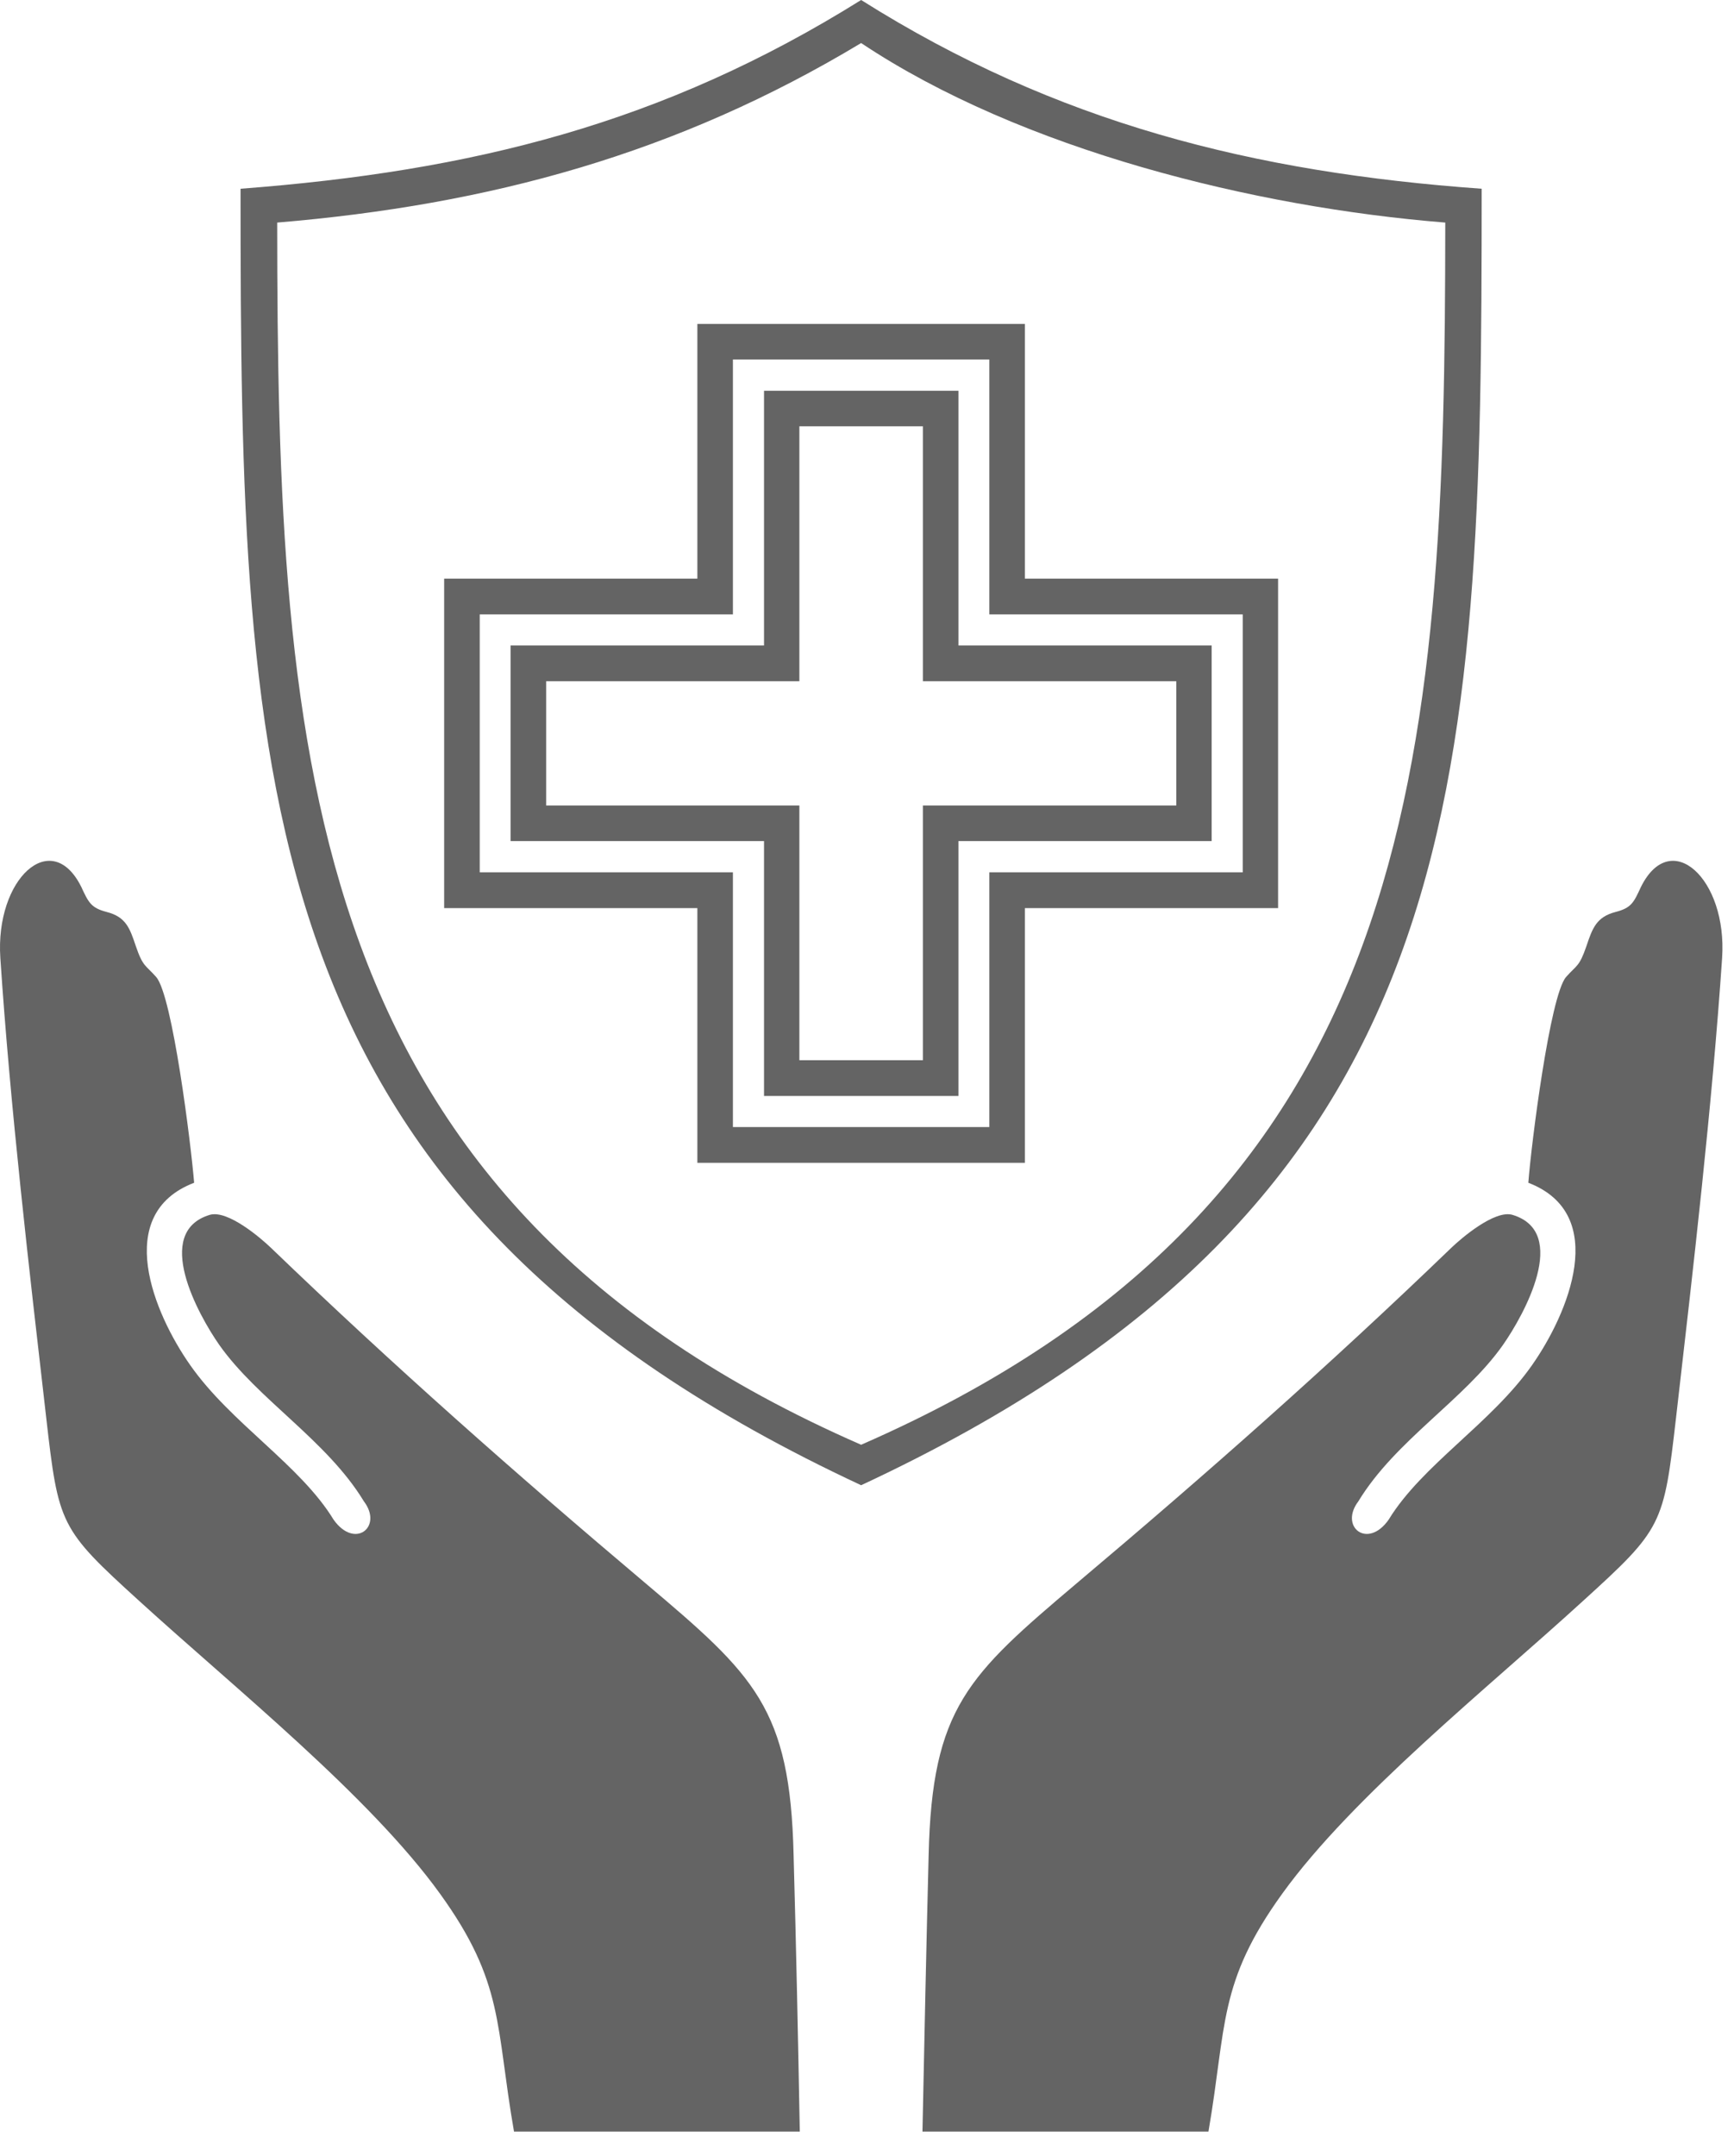
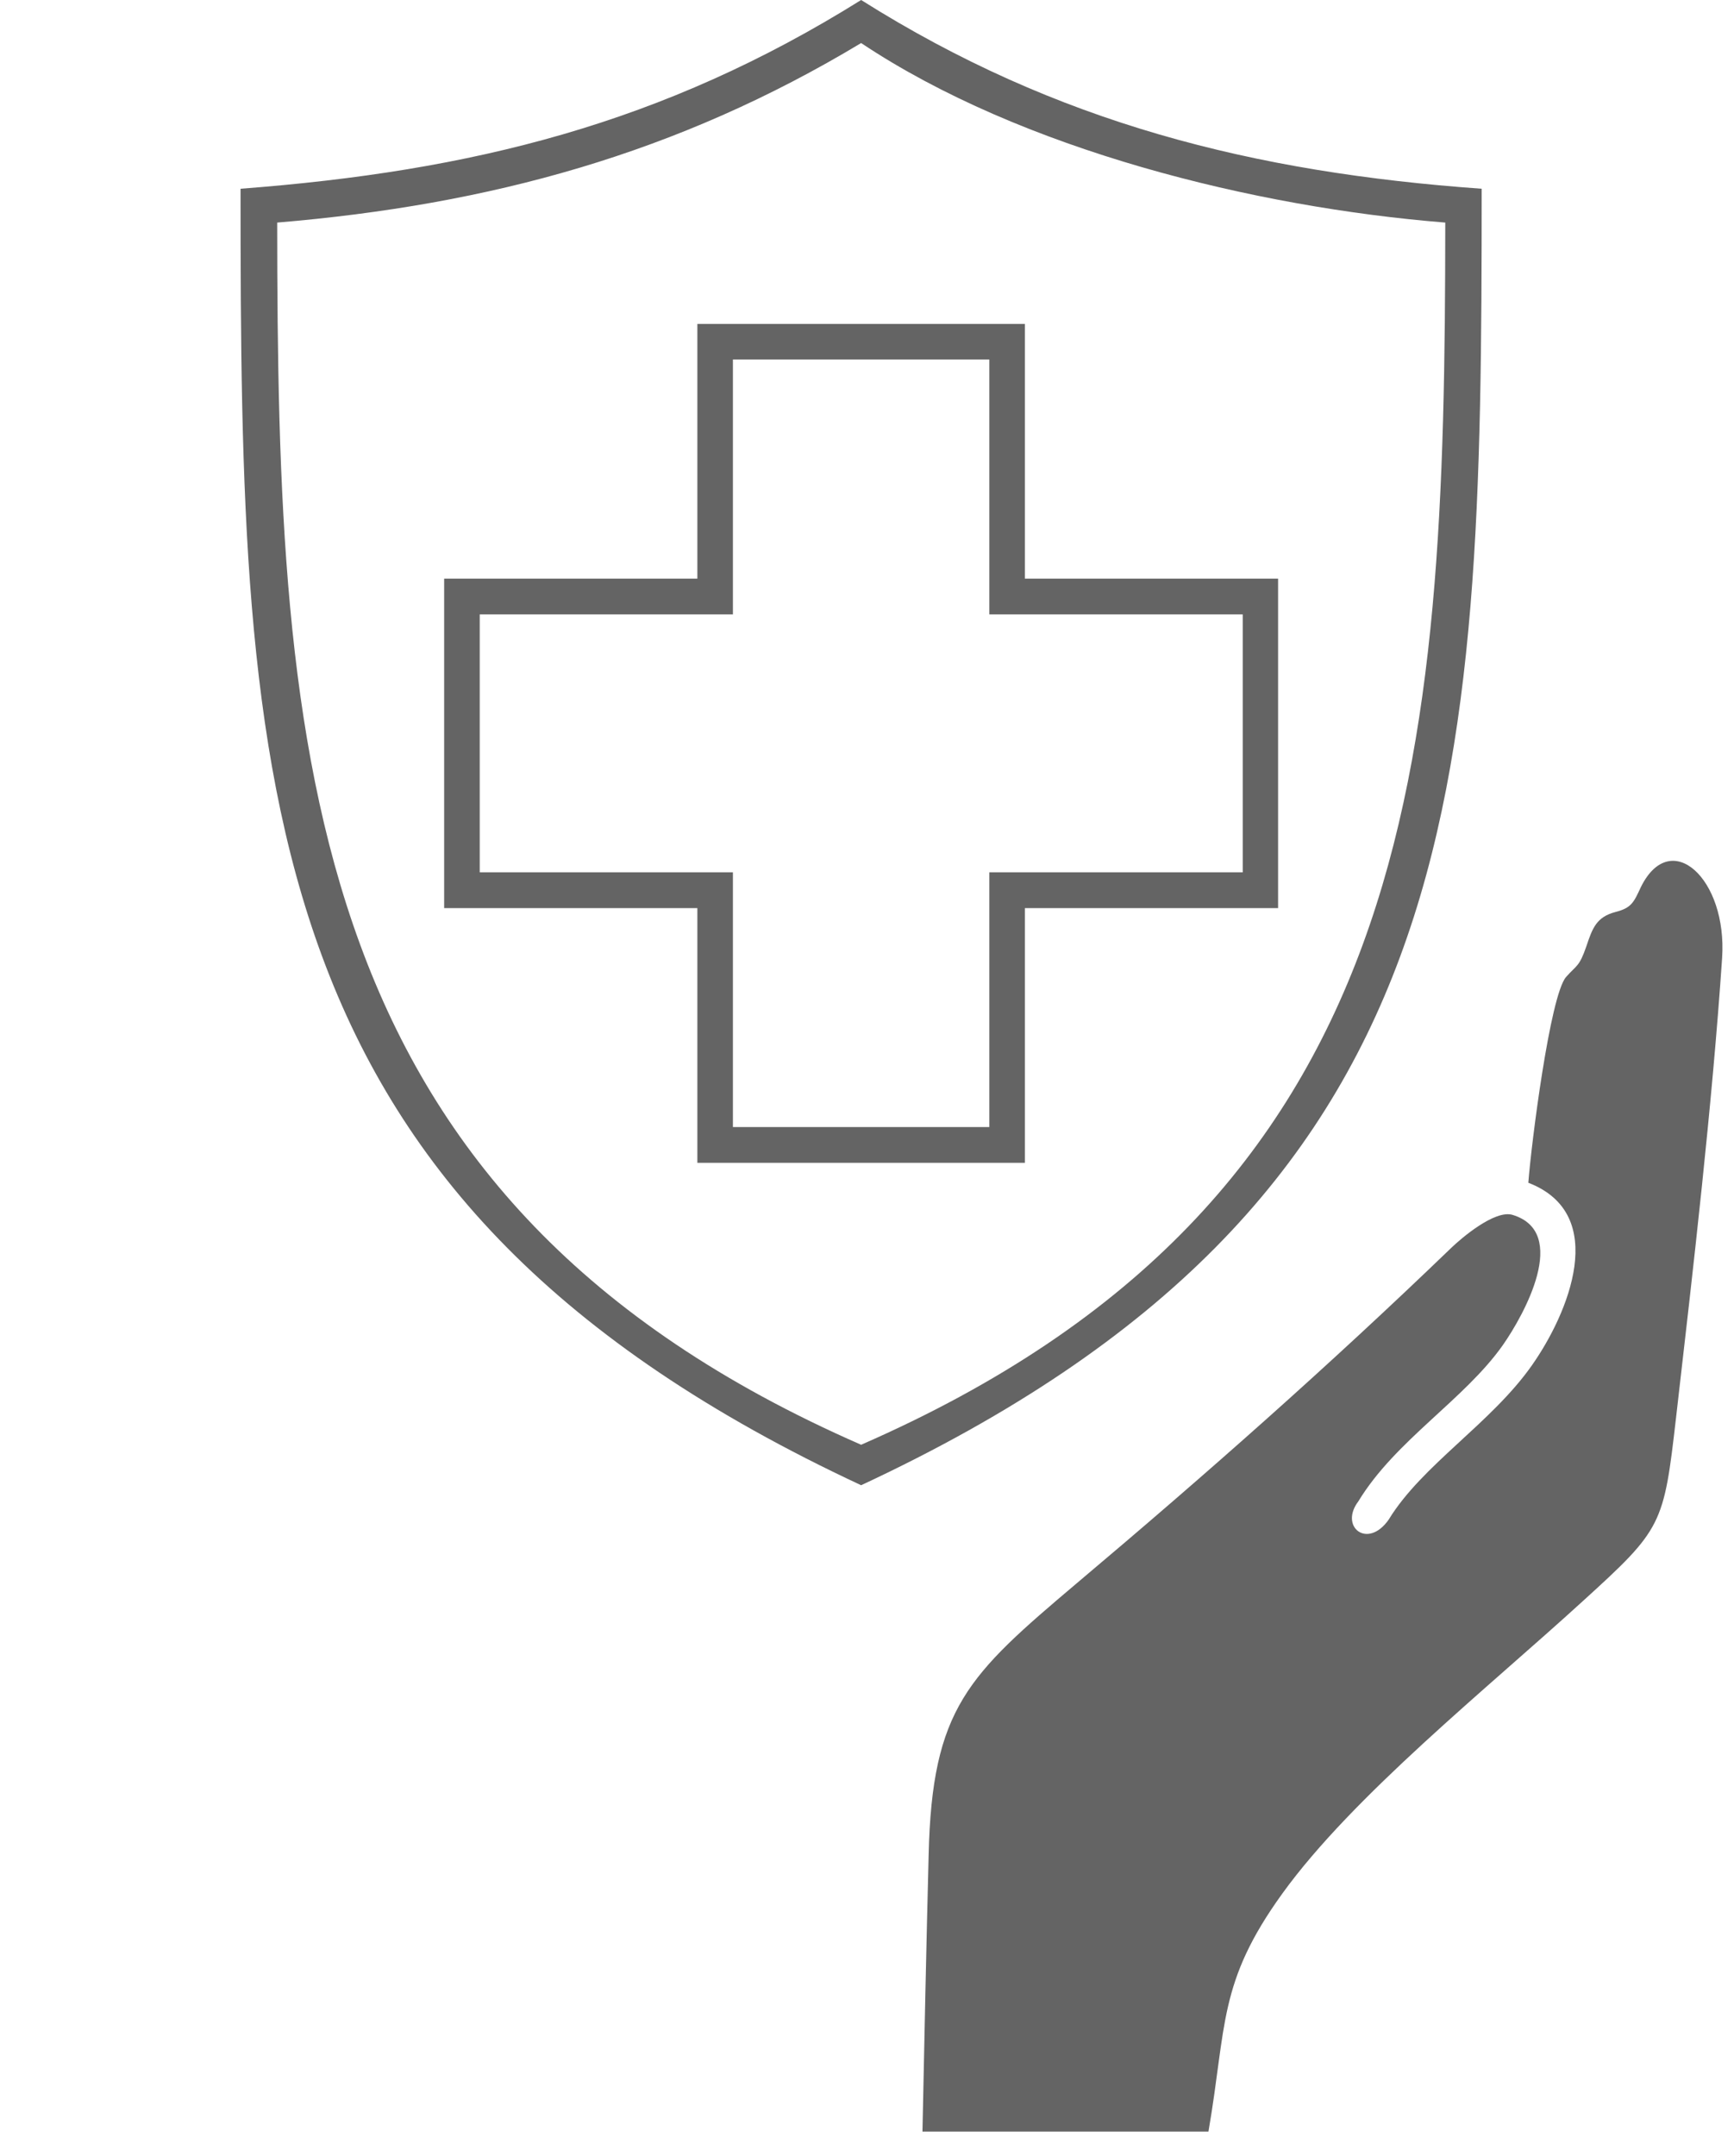
<svg xmlns="http://www.w3.org/2000/svg" width="70px" height="87px" viewBox="0 0 70 87" version="1.1">
  <title>icon / health insurance</title>
  <desc>Created with Sketch.</desc>
  <g id="Page" stroke="none" stroke-width="1" fill="none" fill-rule="evenodd">
    <g id="Insurance-Basics-&gt;-Abstract-Using-Health-Insurance-While-Traveling" transform="translate(-153, -864)" fill="#646464">
      <g id="icon-/-lower-price-salary" transform="translate(33, 316)">
        <g id="icon-/-health-insurance" transform="translate(120, 548)">
-           <path d="M20.612,26.045 L30.843,26.045 L30.843,15.767 L38.691,15.767 L38.691,26.045 L48.913,26.045 L48.913,33.937 L38.691,33.937 L38.691,44.224 L30.843,44.224 L30.843,33.937 L20.612,33.937 L20.612,26.045 Z M37.256,42.78 L37.256,32.502 L47.486,32.502 L47.486,27.489 C44.073,27.489 40.669,27.489 37.256,27.489 L37.256,17.202 L32.27,17.202 L32.27,27.489 C28.865,27.489 25.452,27.489 22.048,27.489 L22.048,32.502 L32.27,32.502 L32.27,42.78 L37.256,42.78 Z" id="Shape" />
          <path d="M34.763,59.93 C10.158,48.46 9.711,31.984 9.711,7.616 C19.039,6.907 26.75,5.005 34.763,3.7658765e-13 C42.646,4.97 50.624,6.959 59.814,7.616 C59.814,31.984 59.376,48.46 34.763,59.93 Z M28.152,46.921 L28.152,36.643 L17.93,36.643 L17.93,23.348 L28.152,23.348 L28.152,13.07 L41.374,13.07 L41.374,23.348 L51.595,23.348 L51.595,36.643 L41.374,36.643 L41.374,46.921 L28.152,46.921 Z M34.763,58.297 C57.338,48.434 58.335,30.756 58.344,8.981 C50.667,8.368 41.236,6.051 34.763,1.737 C27.335,6.207 19.77,8.264 11.19,8.981 C11.199,30.739 12.248,48.46 34.763,58.297 Z M19.366,24.792 L19.366,35.199 L29.587,35.199 L29.587,45.477 L39.938,45.477 L39.938,35.199 L50.168,35.199 L50.168,24.792 L39.938,24.792 L39.938,14.505 L29.587,14.505 L29.587,24.792 L19.366,24.792 Z" id="Shape" />
          <path d="M61.697,47.725 C64.998,48.995 63.304,53.015 61.843,55.09 C60.201,57.432 57.407,59.109 56.057,61.322 C55.206,62.532 54.054,61.607 54.836,60.579 C56.332,58.115 59.118,56.481 60.674,54.268 C61.525,53.05 63.373,49.722 61.06,49.021 C60.338,48.805 58.98,49.972 58.585,50.353 C53.659,55.098 48.698,59.481 43.463,63.889 C39.078,67.598 37.625,68.912 37.488,74.859 C37.393,78.576 37.316,82.284 37.239,86.01 L48.784,86.01 C49.524,81.731 49.162,80.011 51.767,76.406 C54.613,72.465 60.046,68.125 63.906,64.598 C67.113,61.685 67.164,61.538 67.663,57.182 C68.351,51.208 69.116,44.639 69.52,38.657 C69.735,35.459 67.448,33.367 66.244,35.787 C65.952,36.418 65.858,36.634 65.221,36.798 C64.448,36.997 64.284,37.455 64.044,38.173 C63.751,39.029 63.648,38.934 63.218,39.426 C62.574,40.178 61.817,46.143 61.697,47.725 Z" id="Path" />
-           <path d="M7.837,47.725 C4.528,48.995 6.221,53.015 7.683,55.09 C9.325,57.432 12.119,59.109 13.468,61.322 C14.328,62.532 15.471,61.607 14.689,60.579 C13.193,58.115 10.416,56.481 8.852,54.268 C8.001,53.05 6.161,49.722 8.465,49.021 C9.196,48.805 10.545,49.972 10.941,50.353 C15.875,55.098 20.836,59.481 26.063,63.889 C30.456,67.598 31.9,68.912 32.037,74.859 C32.141,78.576 32.218,82.284 32.287,86.01 L20.75,86.01 C20.002,81.731 20.363,80.011 17.758,76.406 C14.913,72.465 9.488,68.125 5.619,64.598 C2.413,61.685 2.361,61.538 1.863,57.182 C1.175,51.208 0.41,44.639 0.014,38.657 C-0.201,35.459 2.077,33.367 3.281,35.787 C3.573,36.418 3.676,36.634 4.304,36.798 C5.086,36.997 5.241,37.455 5.482,38.173 C5.774,39.029 5.877,38.934 6.307,39.426 C6.96,40.178 7.708,46.143 7.837,47.725 Z" id="Path" />
        </g>
      </g>
    </g>
  </g>
</svg>